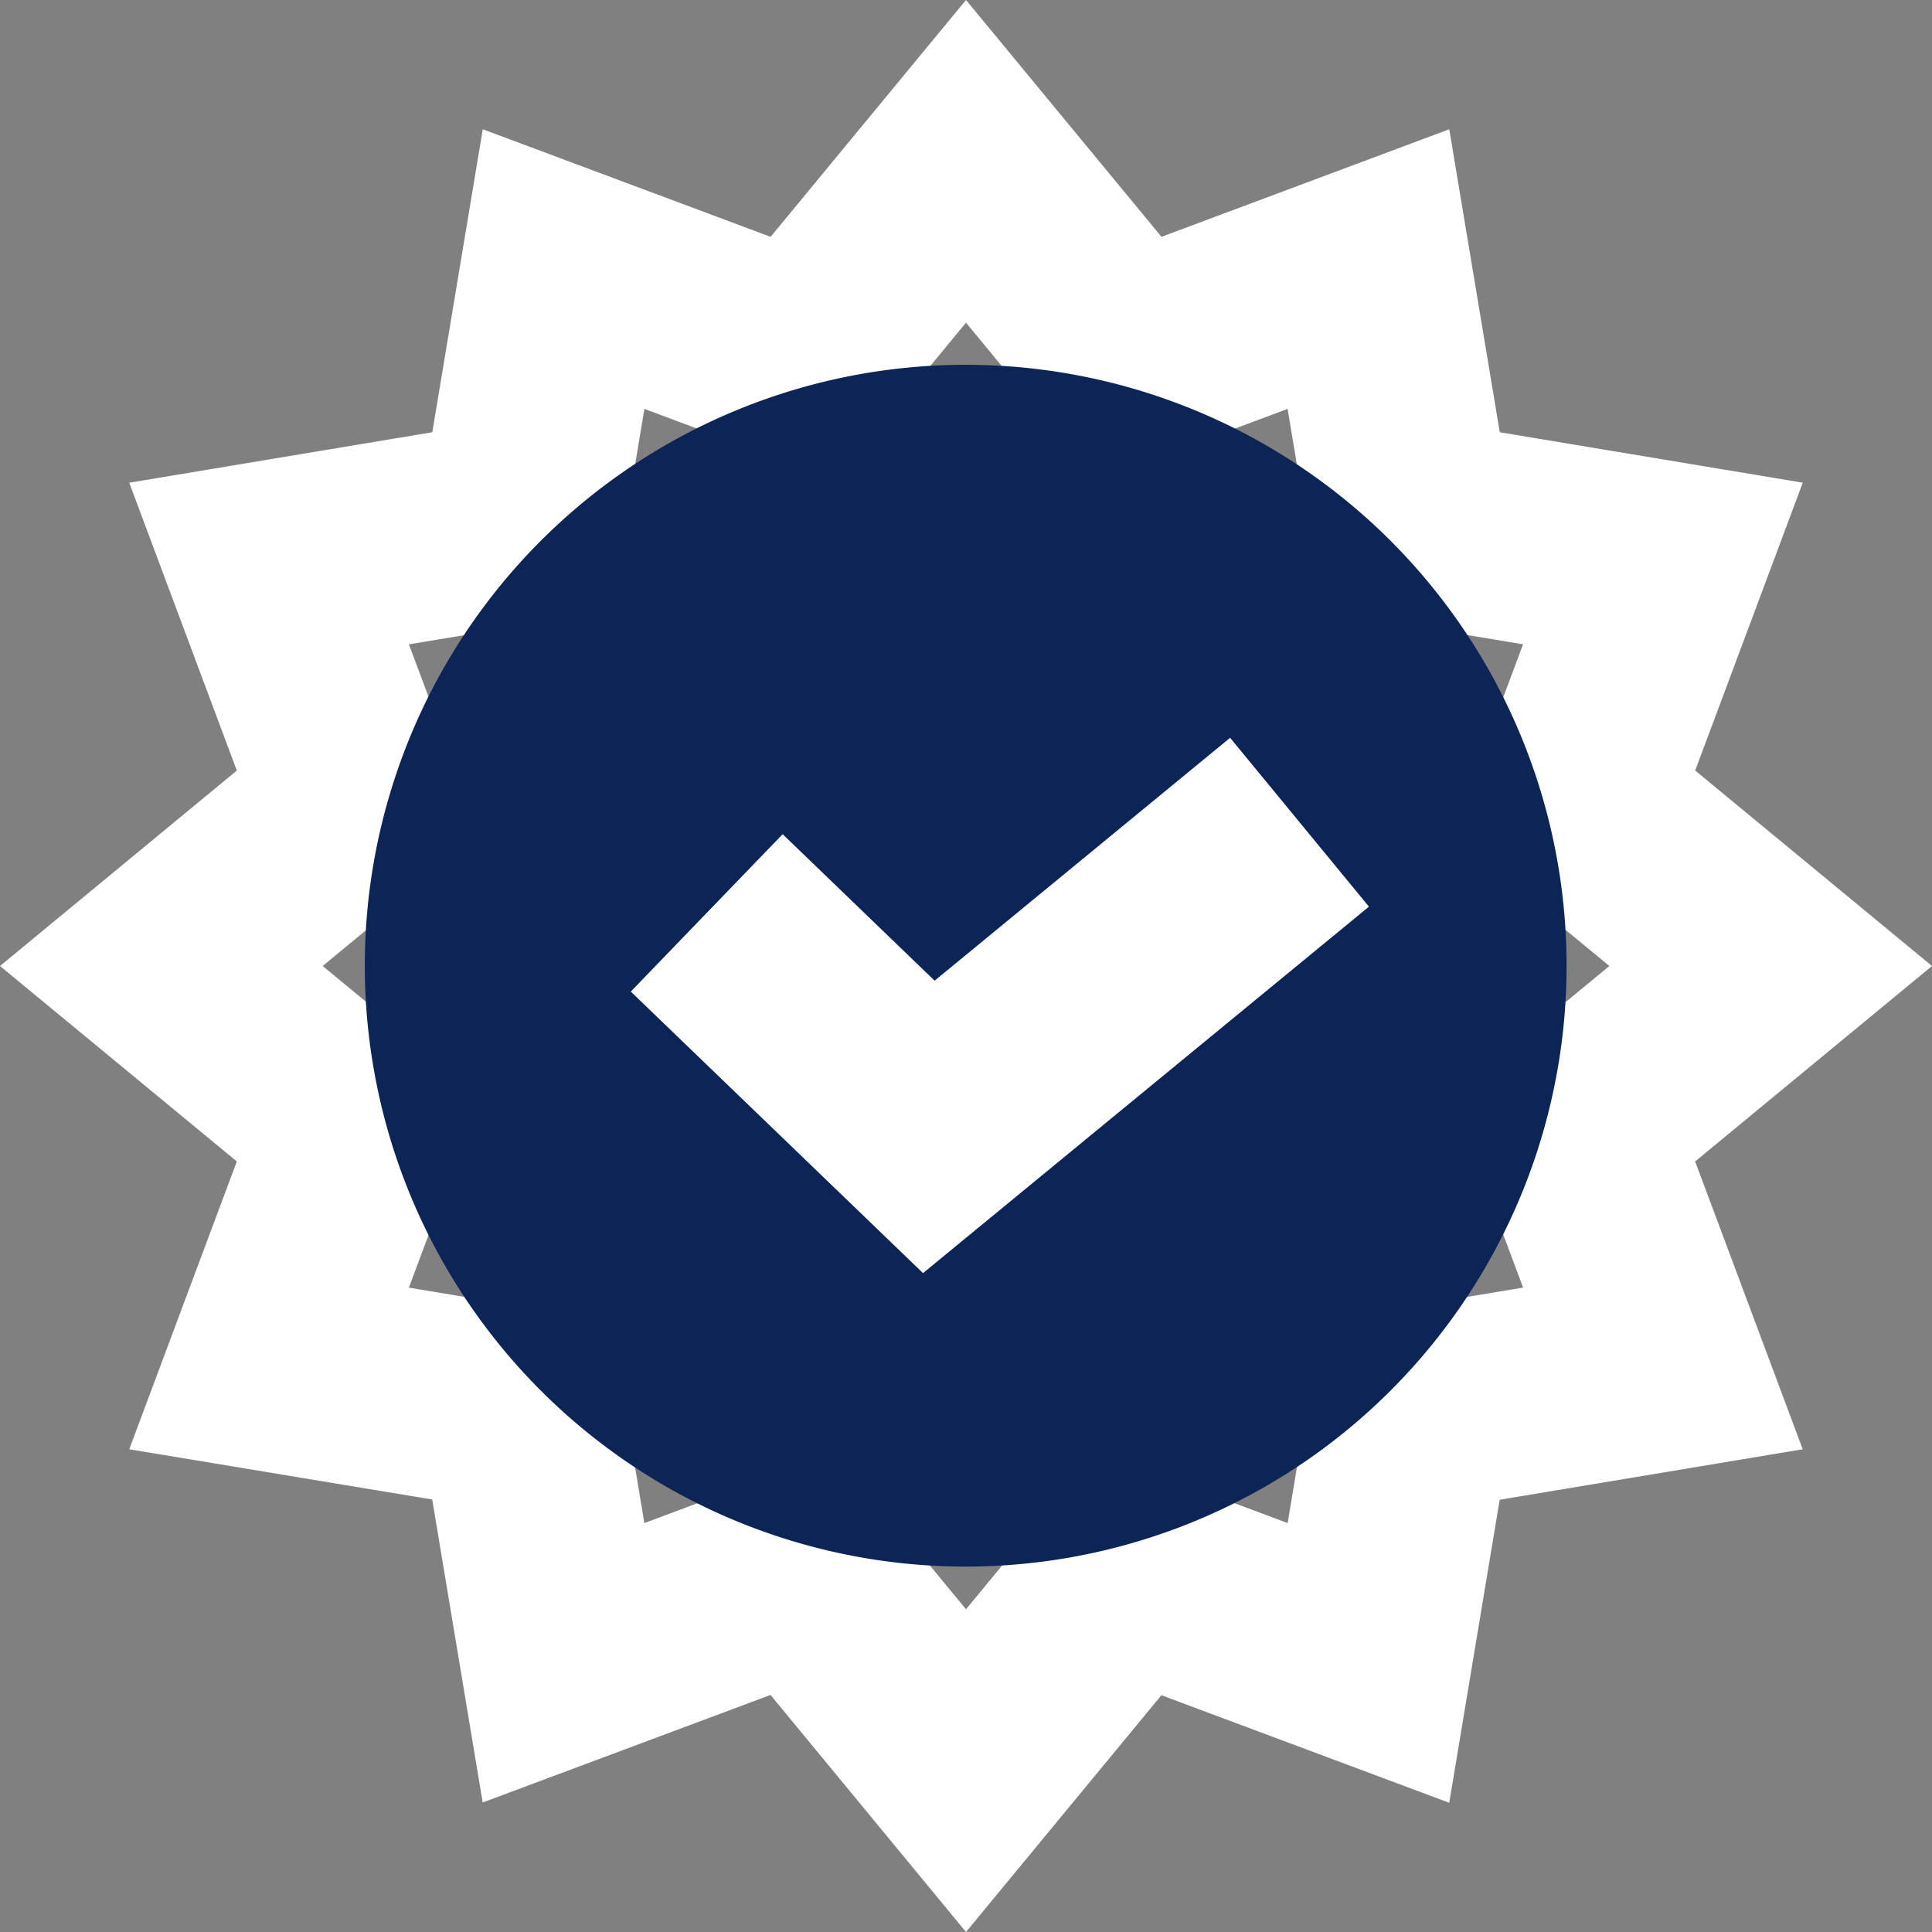
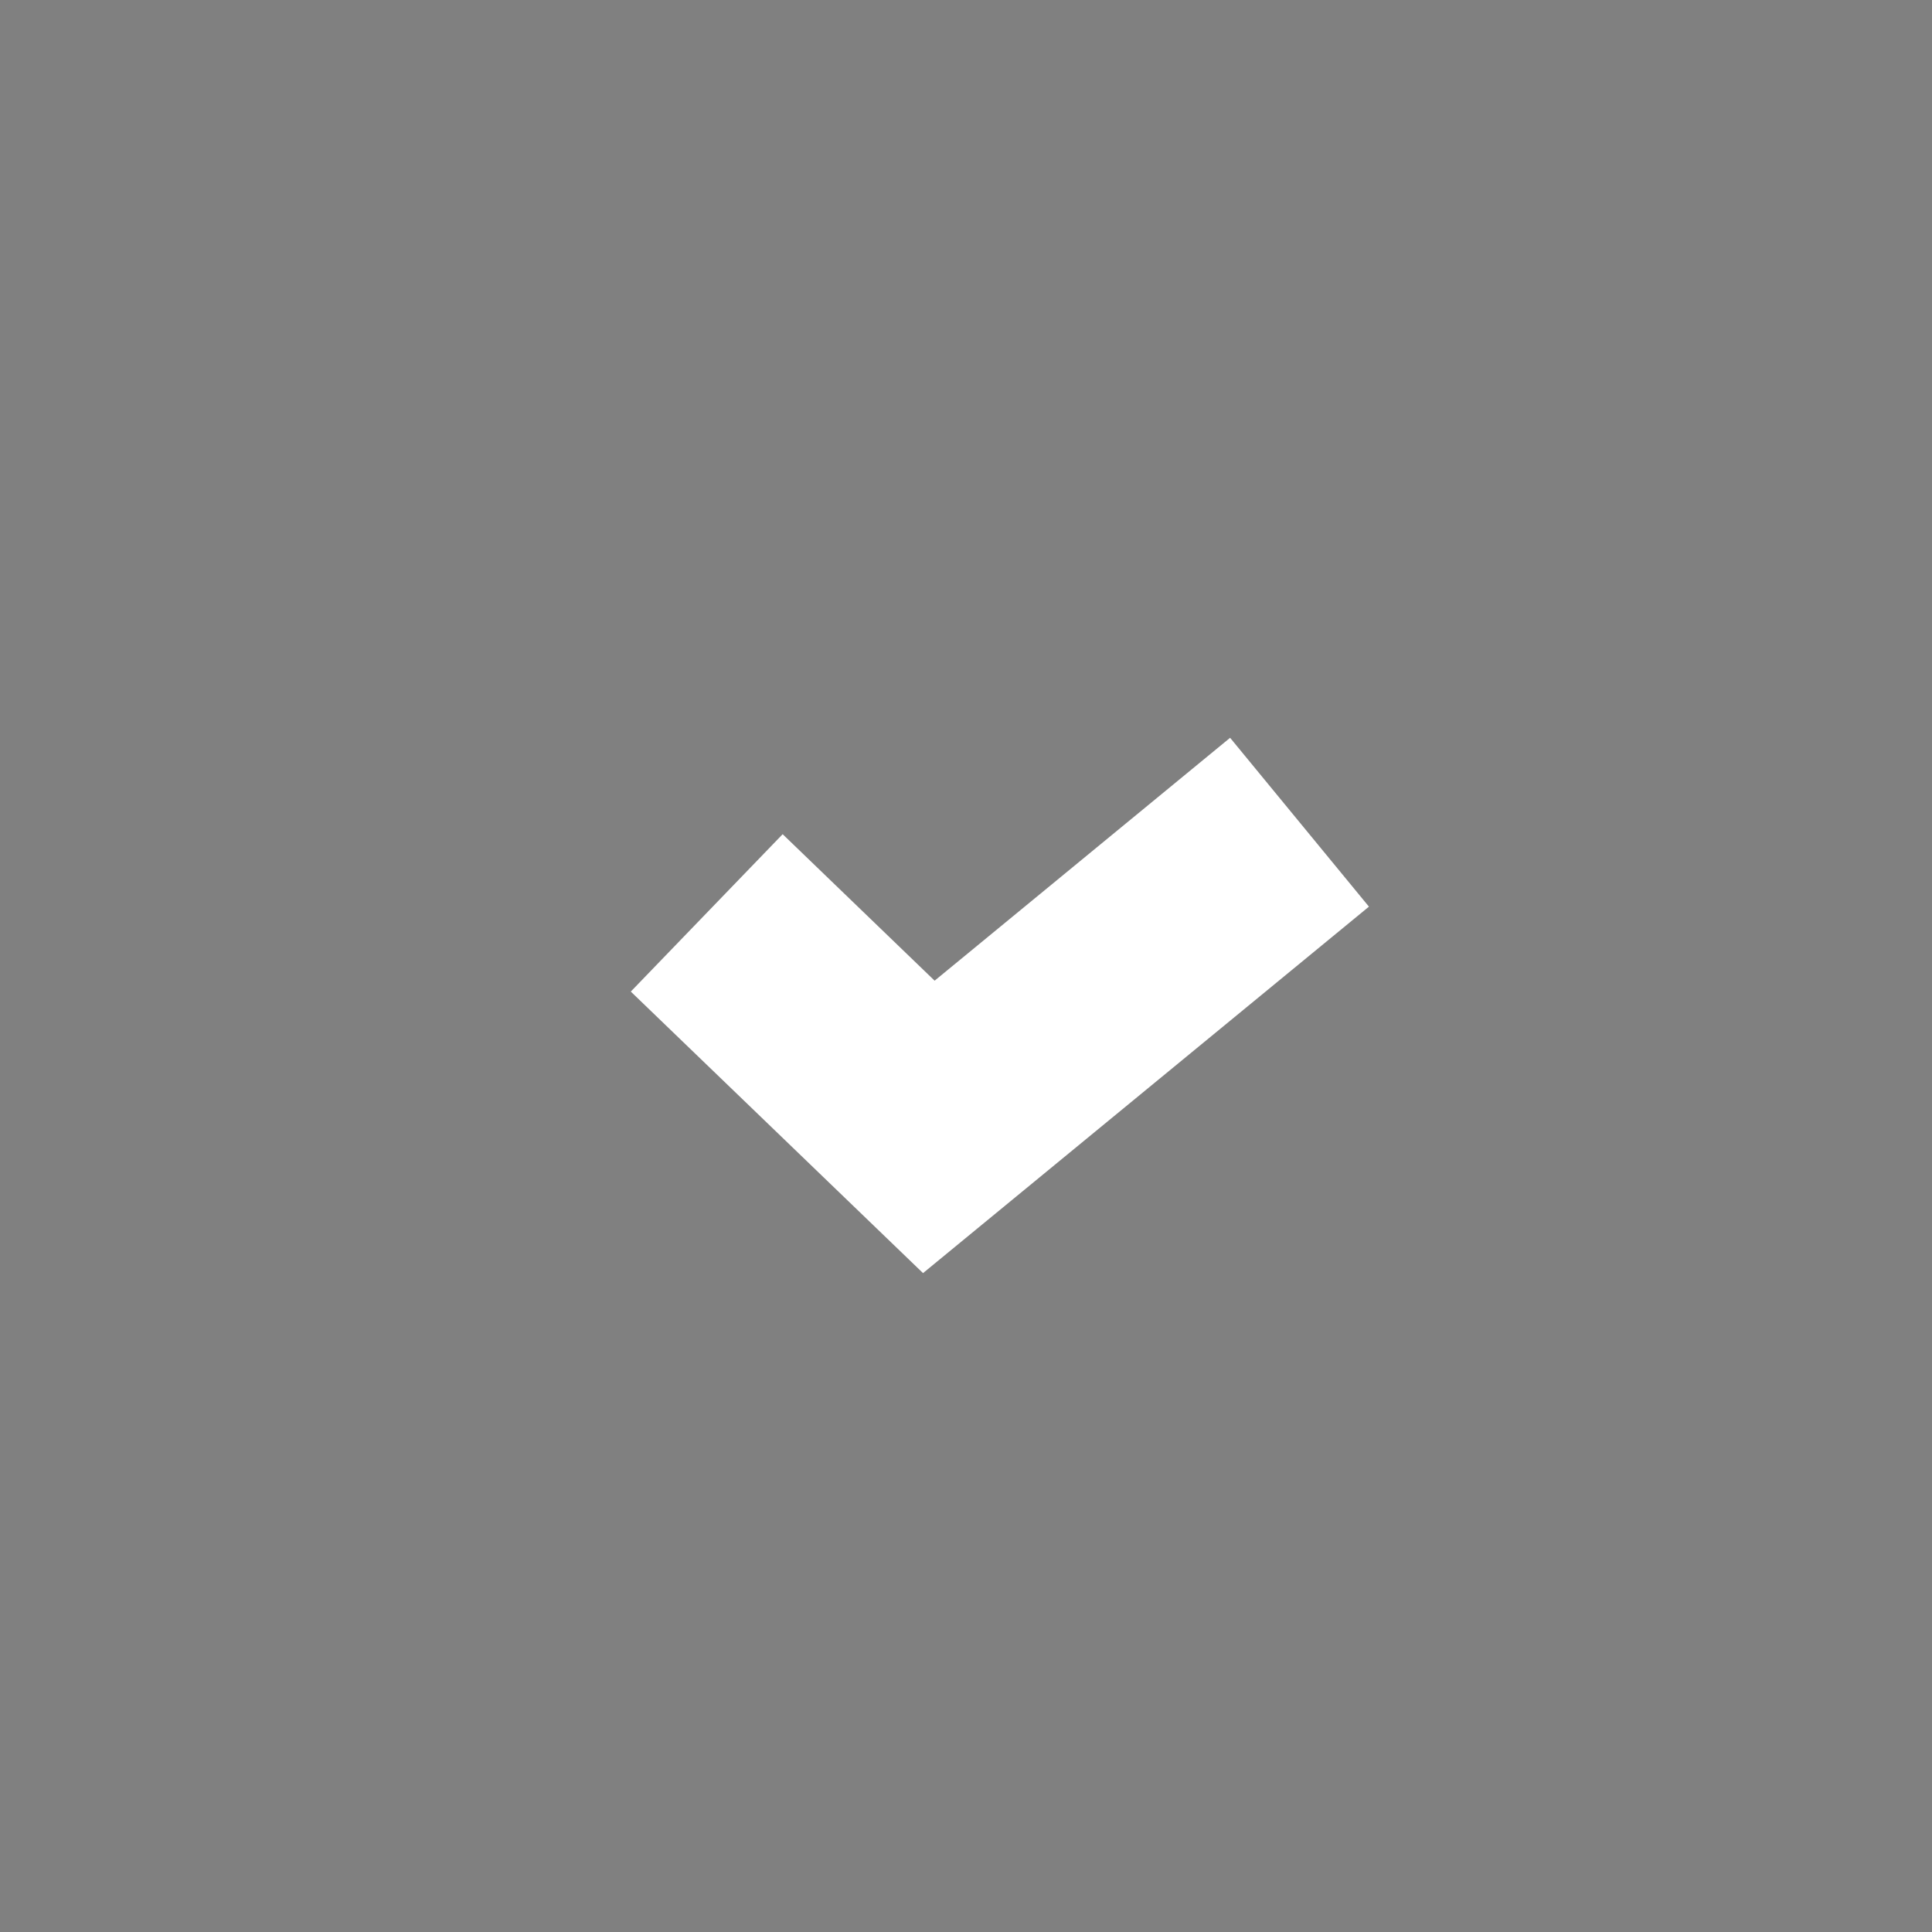
<svg xmlns="http://www.w3.org/2000/svg" id="Groupe_179" data-name="Groupe 179" width="50" height="50" viewBox="0 0 50 50">
  <rect x="0" y="0" width="50" height="50" fill="#808080" stroke="none" />
  <defs>
    <clipPath id="clip-path">
      <rect id="Rectangle_136" data-name="Rectangle 136" width="50" height="49.999" fill="none" />
    </clipPath>
  </defs>
-   <path id="Tracé_7626" data-name="Tracé 7626" d="M25,8.351l3.369,4.083,4.954-1.852.87,5.224,5.223.869L37.566,21.63,41.65,25l-4.084,3.369,1.852,4.954-5.224.87-.87,5.224-4.955-1.852L25,41.648l-3.369-4.082-4.955,1.851-.87-5.224-5.224-.869,1.851-4.954L8.351,25l4.083-3.37-1.851-4.954,5.224-.87.87-5.224,4.955,1.852ZM25,0,19.943,6.129,12.494,3.345l-1.306,7.841L3.345,12.493l2.784,7.449L0,25l6.129,5.058L3.345,37.507l7.841,1.3,1.306,7.841,7.449-2.783L25,50l5.057-6.128,7.449,2.784,1.306-7.843,7.842-1.306-2.784-7.449L50,25l-6.129-5.059,2.784-7.449-7.841-1.305L37.507,3.345,30.059,6.129Z" fill="#fff" />
  <g id="Groupe_178" data-name="Groupe 178" transform="translate(0 0)">
    <g id="Groupe_177" data-name="Groupe 177" clip-path="url(#clip-path)">
-       <path id="Tracé_7627" data-name="Tracé 7627" d="M20.836,41.409a15.551,15.551,0,1,1,6.408,1.378,15.548,15.548,0,0,1-6.408-1.378" transform="translate(-2.244 -2.244)" fill="#0d2457" />
      <path id="Tracé_7628" data-name="Tracé 7628" d="M27.763,37.479,20.2,30.193,24.13,26.12l3.933,3.791,7.647-6.286,3.593,4.37Z" transform="translate(-3.875 -4.531)" fill="#fff" />
    </g>
  </g>
</svg>